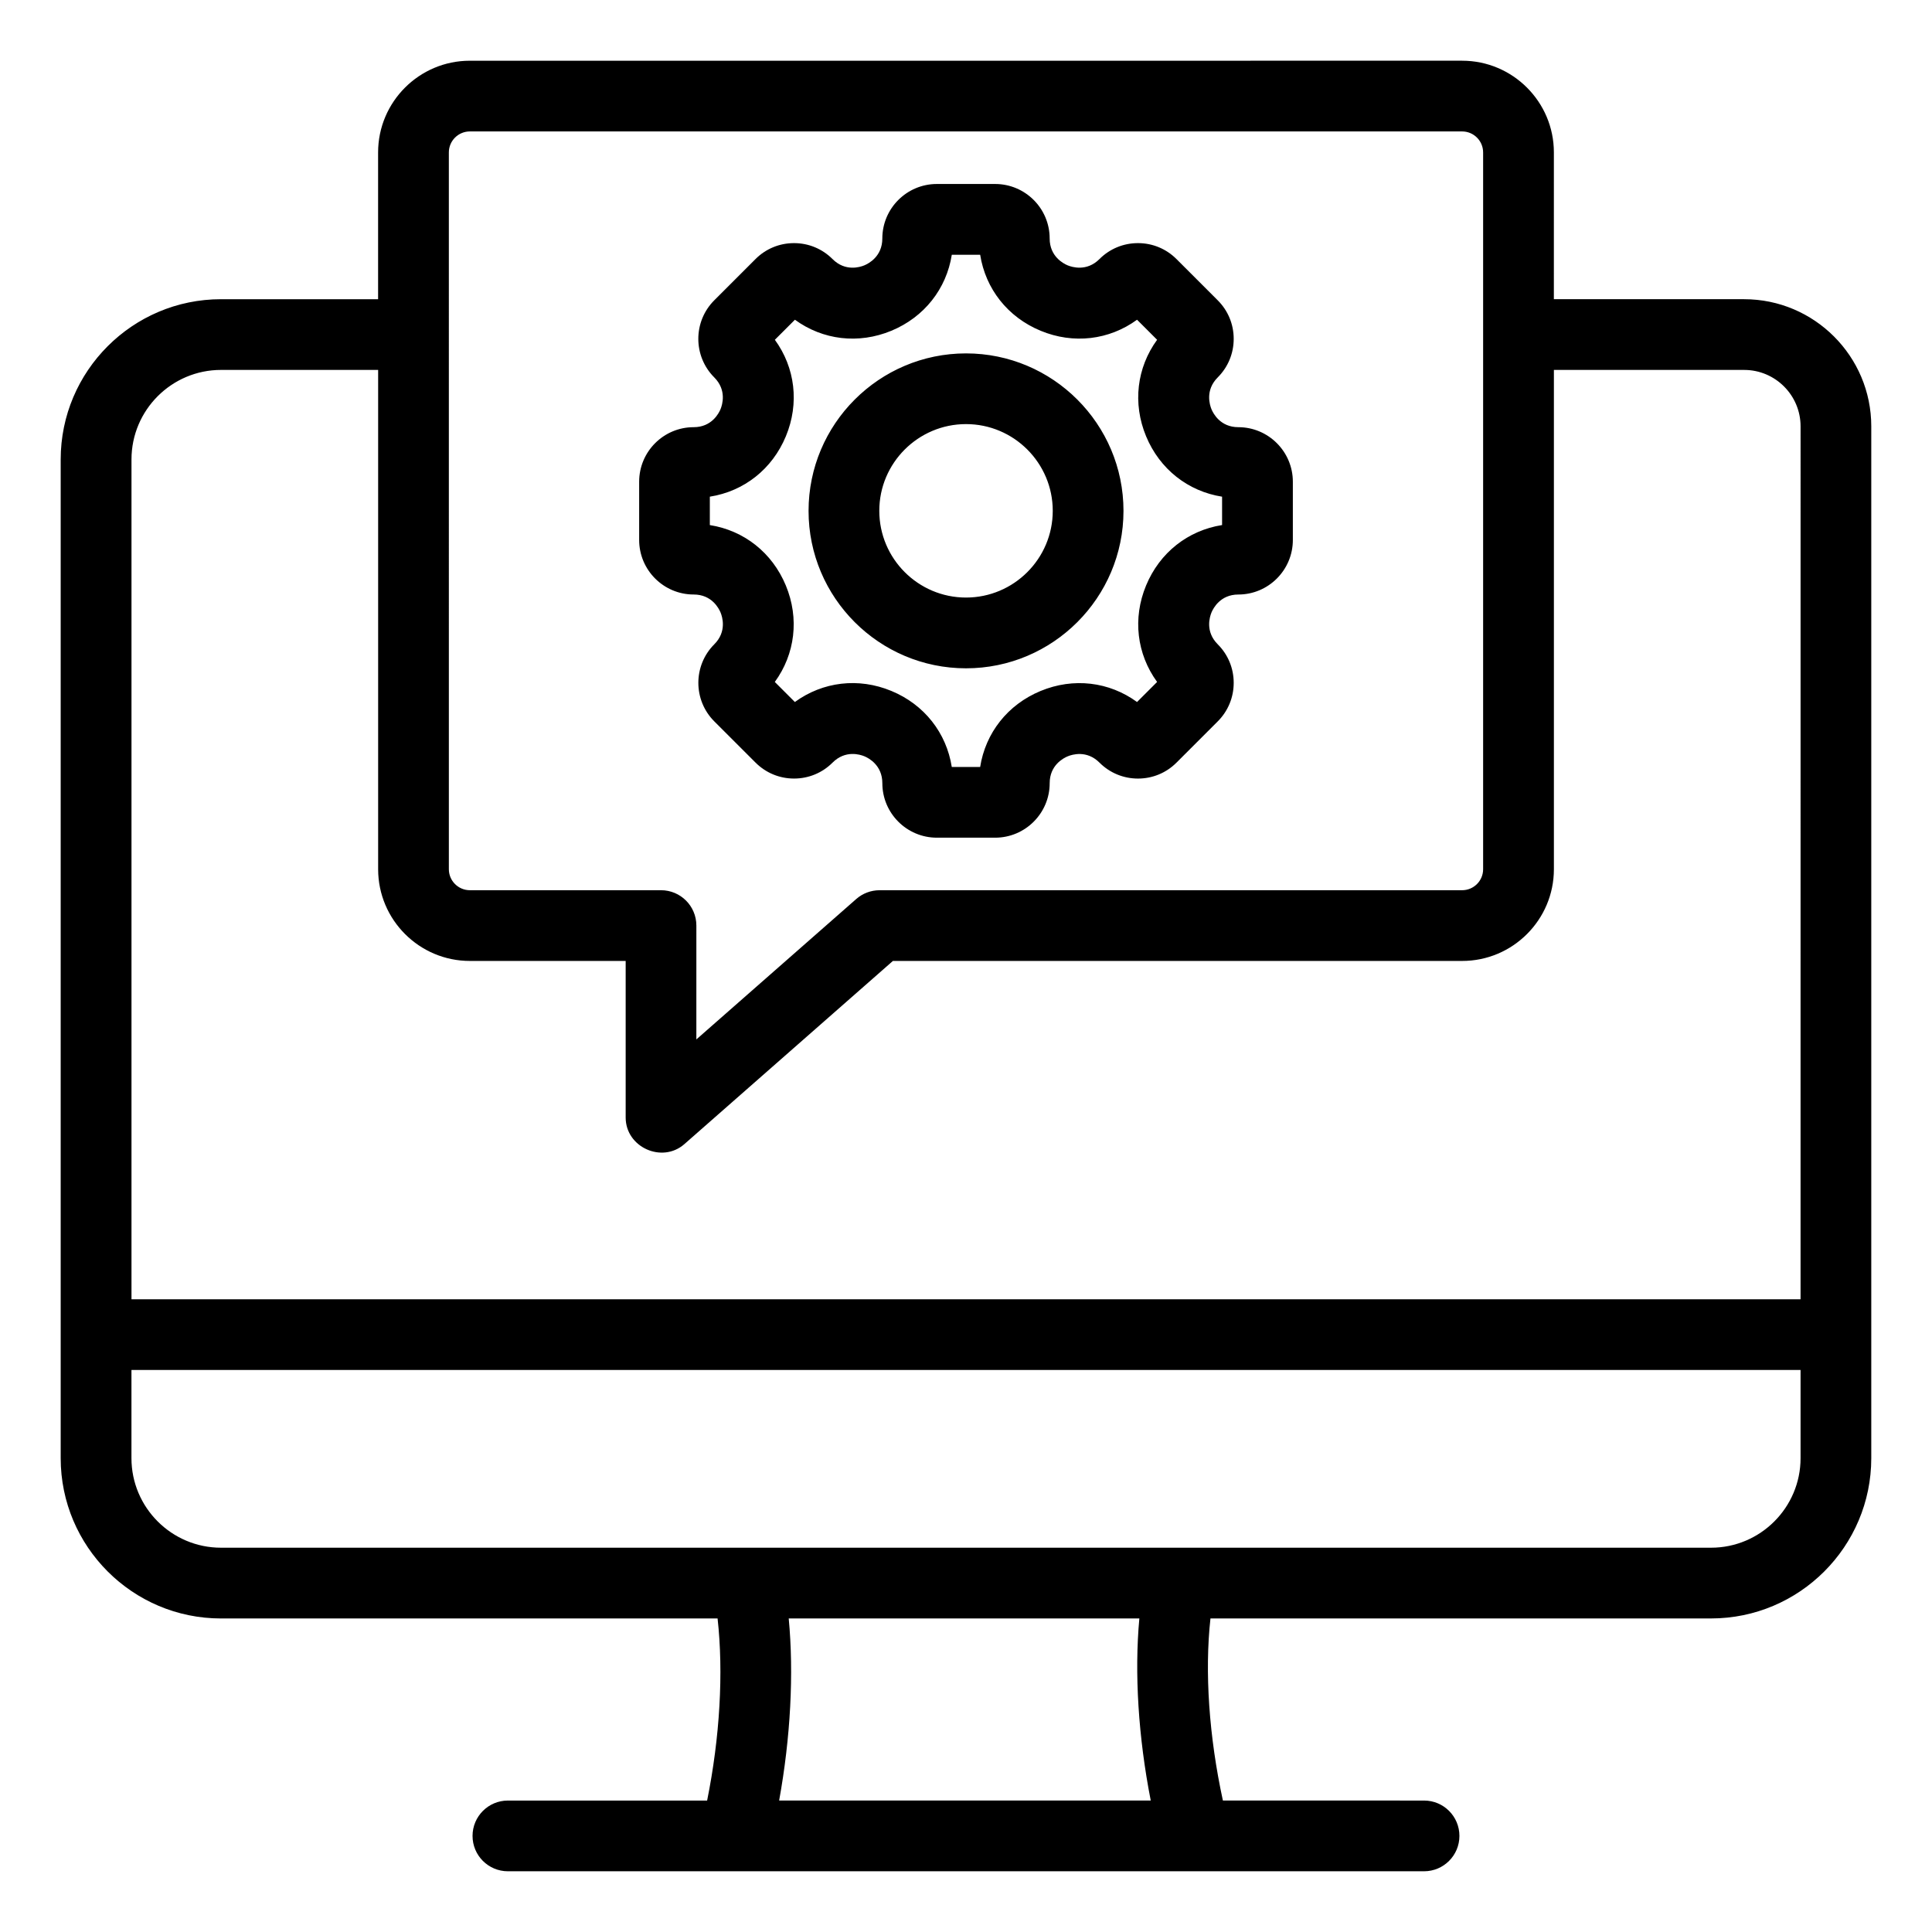
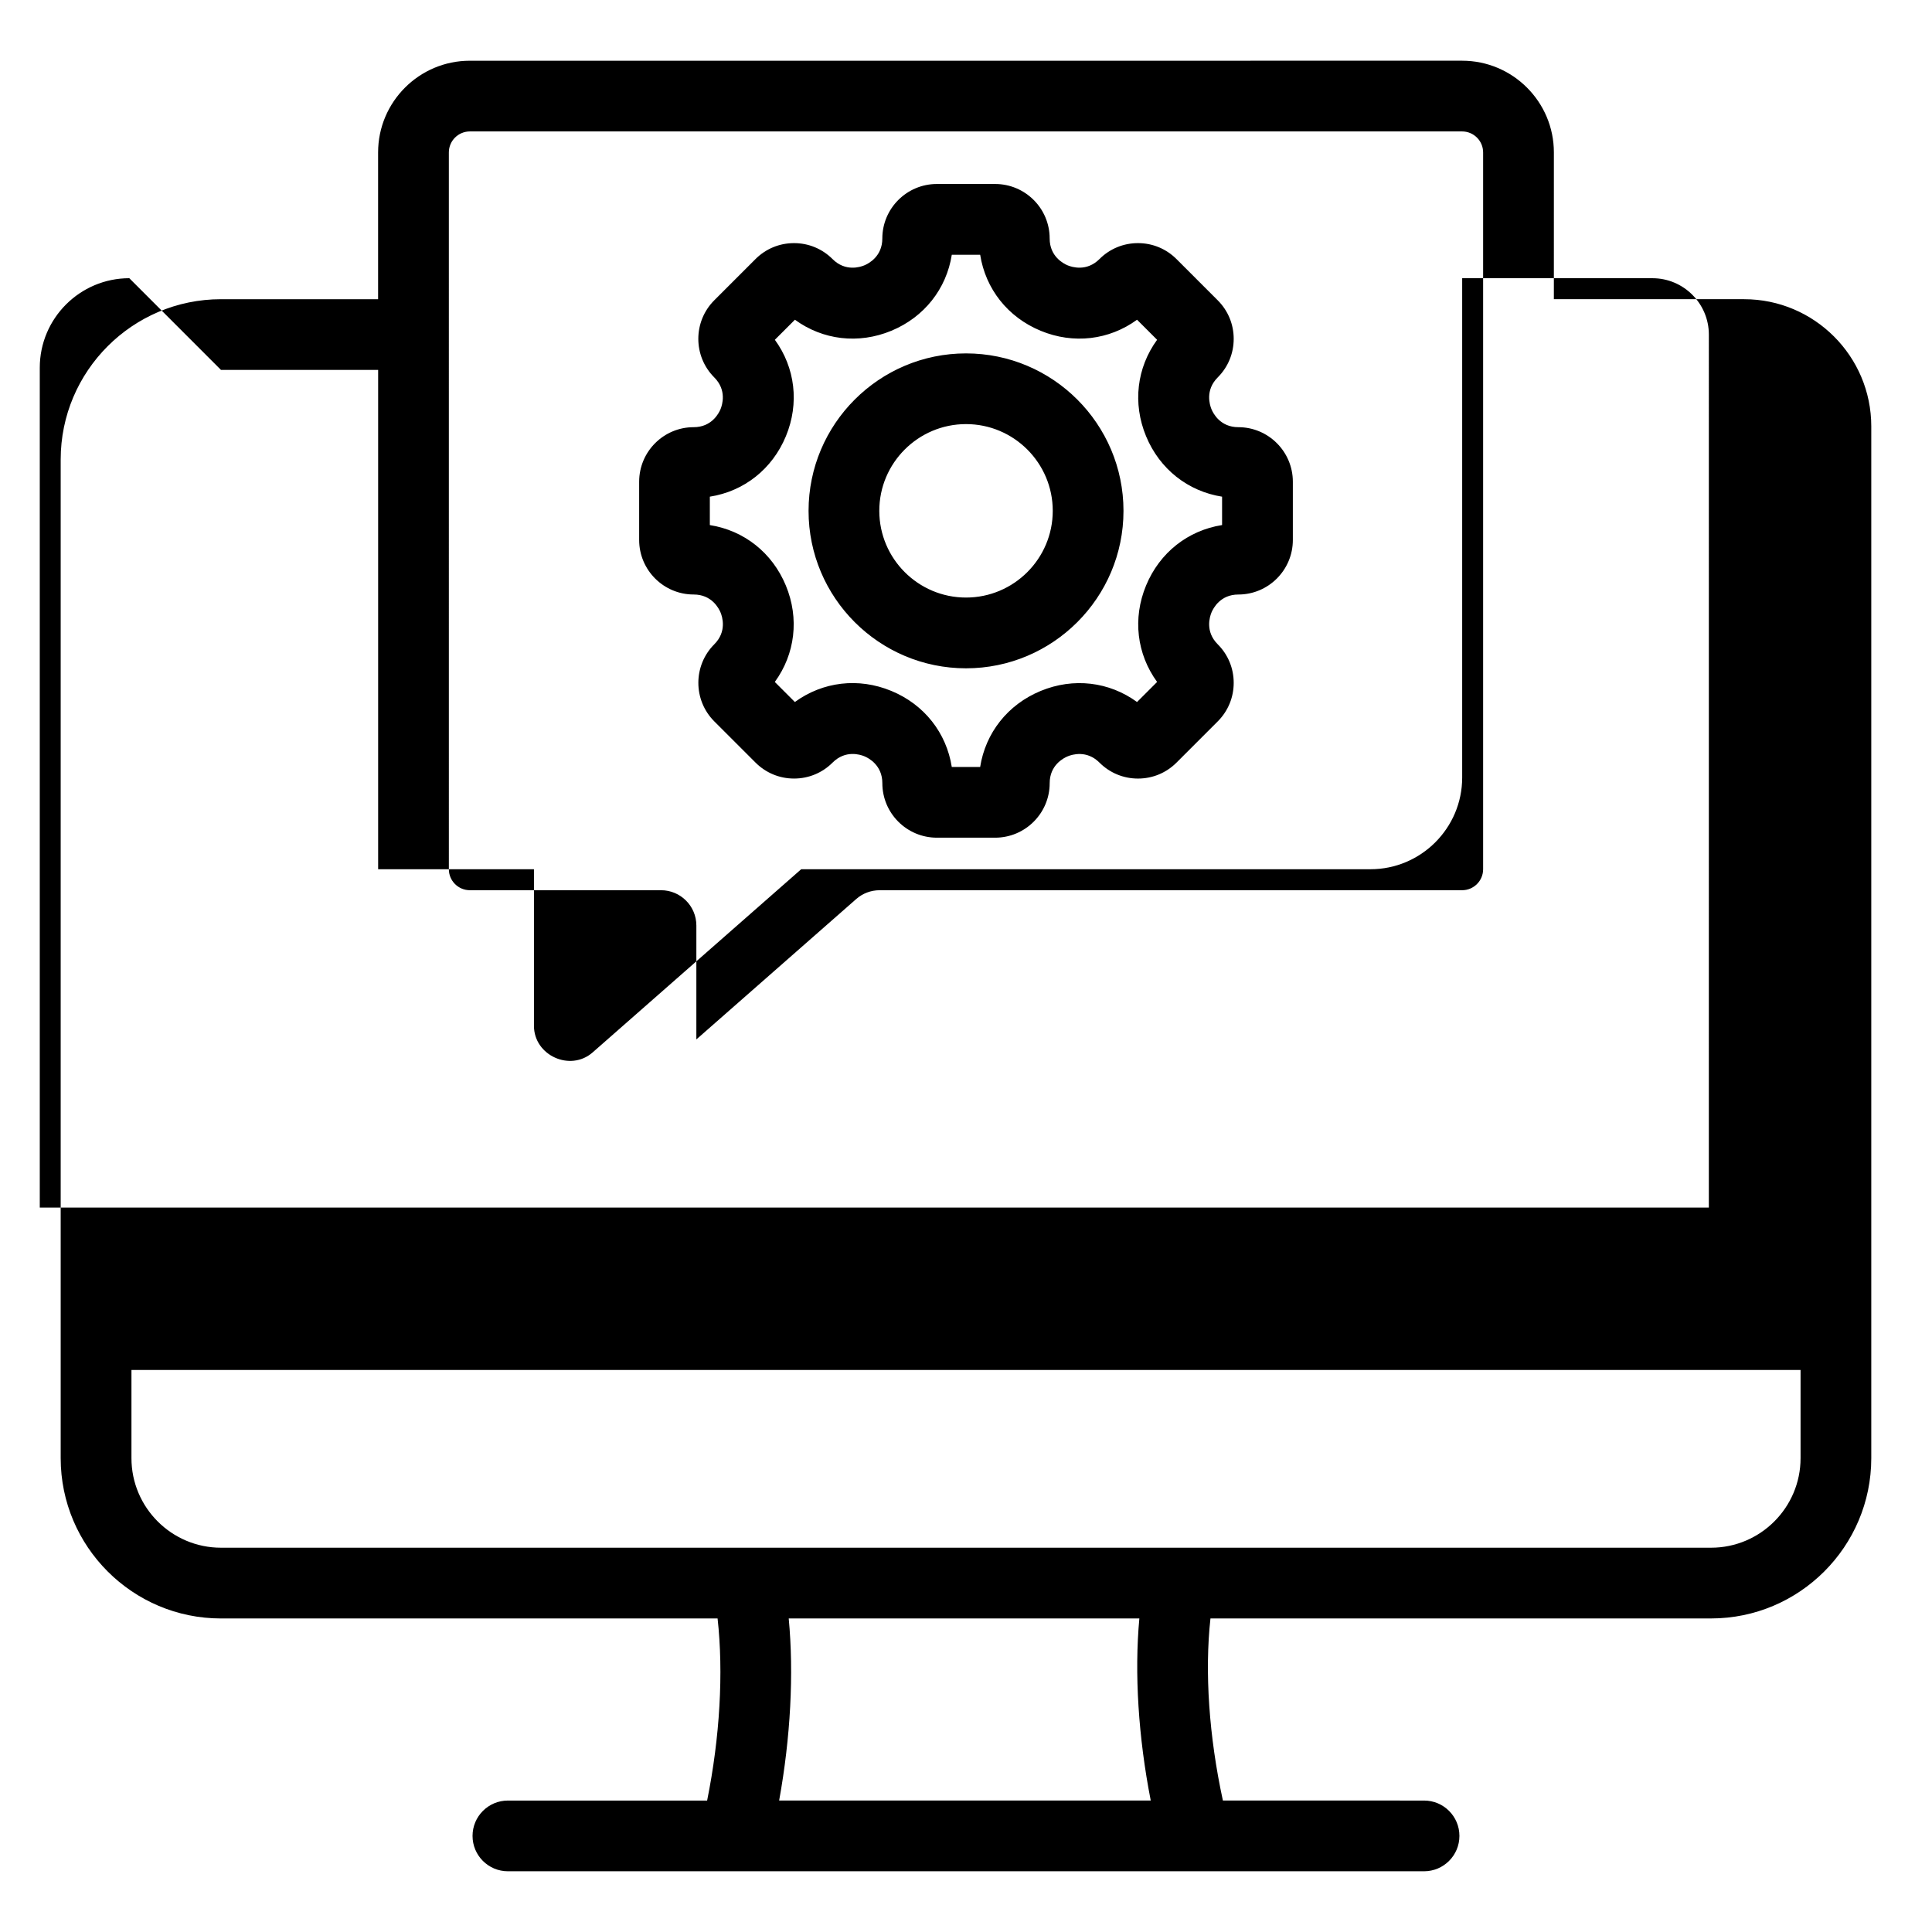
<svg xmlns="http://www.w3.org/2000/svg" fill="#000000" width="800px" height="800px" version="1.1" viewBox="144 144 512 512">
-   <path d="m606.22 223.29h-50.43l0.004-38.895c0-13.402-10.906-24.305-24.309-24.305l-262.98 0.004c-13.402 0-24.305 10.906-24.305 24.305v38.895h-41.645c-23.418 0-42.473 19.055-42.473 42.473v264.67c0 23.418 19.051 42.473 42.473 42.473h131.61c1.605 14.344 0.609 31.5-2.769 48.254h-52.797c-5.176 0-9.371 4.199-9.371 9.371 0 5.176 4.191 9.371 9.371 9.371h242.79c5.176 0 9.371-4.199 9.371-9.371 0-5.176-4.191-9.371-9.371-9.371l-53.309-0.004c-3.68-16.914-4.863-34.082-3.297-48.254h132.65c23.418 0 42.473-19.051 42.473-42.473v-273.45c0-18.578-15.113-33.691-33.688-33.691zm-343.27-38.895c0-3.07 2.5-5.562 5.562-5.562h262.97c3.07 0 5.562 2.5 5.562 5.562v189.96c0 3.07-2.5 5.562-5.562 5.562l-154.39 0.004c-2.277 0-4.477 0.828-6.184 2.332l-42.367 37.207 0.004-30.172c0-5.176-4.191-9.371-9.371-9.371h-50.66c-3.07 0-5.562-2.5-5.562-5.562zm-60.383 57.641h41.645v132.32c0 13.402 10.906 24.305 24.305 24.305h41.293v41.5c0 7.867 9.645 12.234 15.555 7.043l55.266-48.543h150.86c13.402 0 24.309-10.906 24.309-24.305v-132.32h50.43c8.238 0 14.941 6.707 14.941 14.945l-0.004 231.34h-442.32v-222.56c0-13.086 10.645-23.727 23.727-23.727zm246.39 379.12h-98.477c3.023-16.652 3.93-33.586 2.539-48.254h92.922c-1.34 14.547-0.266 31.48 3.016 48.254zm148.48-66.996h-394.87c-13.082 0-23.73-10.645-23.73-23.727v-23.371h442.33v23.371c0 13.078-10.645 23.727-23.727 23.727zm-197.43-233.05c23.012 0 41.73-18.719 41.73-41.73 0-23.012-18.719-41.727-41.73-41.727s-41.73 18.719-41.73 41.73c-0.004 23.012 18.715 41.727 41.73 41.727zm0-64.719c12.676 0 22.984 10.312 22.984 22.984 0 12.676-10.312 22.984-22.984 22.984-12.676 0-22.984-10.312-22.984-22.984-0.004-12.672 10.309-22.984 22.984-22.984zm-72.172 45.16c4.777 0 6.66 3.652 7.125 4.777 0.461 1.117 1.715 5.039-1.664 8.414-5.633 5.633-5.633 14.801 0 20.43l10.926 10.922c2.731 2.731 6.356 4.231 10.211 4.231s7.488-1.5 10.211-4.231c3.387-3.387 7.301-2.137 8.418-1.676 1.117 0.461 4.769 2.348 4.769 7.137 0 7.965 6.481 14.441 14.449 14.441h15.449c7.965 0 14.449-6.481 14.449-14.441 0-4.777 3.652-6.66 4.777-7.121 1.125-0.469 5.039-1.715 8.414 1.664 2.731 2.731 6.356 4.231 10.211 4.231s7.484-1.5 10.211-4.231l10.922-10.922c2.731-2.731 4.231-6.356 4.231-10.219 0-3.856-1.5-7.488-4.231-10.211-3.375-3.375-2.125-7.293-1.664-8.414 0.461-1.117 2.348-4.777 7.121-4.777 7.965 0 14.449-6.481 14.449-14.449v-15.449c0-7.965-6.481-14.449-14.449-14.449-4.777 0-6.66-3.652-7.121-4.777-0.461-1.117-1.715-5.039 1.664-8.414 2.731-2.731 4.231-6.356 4.231-10.219 0-3.856-1.5-7.484-4.231-10.211l-10.926-10.926c-2.731-2.731-6.356-4.231-10.211-4.231-3.856 0-7.488 1.5-10.211 4.231-3.379 3.375-7.293 2.125-8.414 1.664-1.117-0.461-4.777-2.348-4.777-7.125 0-7.965-6.481-14.441-14.449-14.441h-15.449c-7.965 0-14.449 6.481-14.449 14.441 0 4.777-3.652 6.66-4.777 7.125-1.117 0.469-5.039 1.715-8.414-1.664-2.731-2.731-6.356-4.231-10.211-4.231s-7.488 1.5-10.211 4.231l-10.926 10.926c-5.633 5.633-5.633 14.793 0 20.43 3.375 3.375 2.125 7.293 1.664 8.414-0.461 1.117-2.352 4.777-7.125 4.777-7.965 0-14.441 6.481-14.441 14.449v15.449c0 7.965 6.481 14.445 14.449 14.445zm4.293-25.93c9.02-1.418 16.527-7.285 20.141-16.012 3.617-8.727 2.457-18.184-2.922-25.562l5.316-5.316c7.383 5.379 16.836 6.539 25.562 2.922 8.727-3.617 14.594-11.121 16.012-20.141h7.519c1.418 9.02 7.285 16.527 16.012 20.141 8.727 3.617 18.184 2.457 25.562-2.922l5.316 5.316c-5.379 7.383-6.539 16.836-2.922 25.566 3.617 8.727 11.121 14.594 20.141 16.012v7.519c-9.02 1.418-16.527 7.285-20.141 16.012-3.617 8.727-2.457 18.184 2.922 25.566l-5.316 5.316c-7.383-5.379-16.836-6.535-25.566-2.922-8.727 3.617-14.594 11.121-16.012 20.141h-7.519c-1.418-9.031-7.277-16.543-16.008-20.152-8.727-3.617-18.184-2.449-25.574 2.934l-5.316-5.316c5.379-7.383 6.539-16.836 2.922-25.562-3.617-8.727-11.121-14.594-20.141-16.012v-7.527z" />
+   <path d="m606.22 223.29h-50.43l0.004-38.895c0-13.402-10.906-24.305-24.309-24.305l-262.98 0.004c-13.402 0-24.305 10.906-24.305 24.305v38.895h-41.645c-23.418 0-42.473 19.055-42.473 42.473v264.67c0 23.418 19.051 42.473 42.473 42.473h131.61c1.605 14.344 0.609 31.5-2.769 48.254h-52.797c-5.176 0-9.371 4.199-9.371 9.371 0 5.176 4.191 9.371 9.371 9.371h242.79c5.176 0 9.371-4.199 9.371-9.371 0-5.176-4.191-9.371-9.371-9.371l-53.309-0.004c-3.68-16.914-4.863-34.082-3.297-48.254h132.65c23.418 0 42.473-19.051 42.473-42.473v-273.45c0-18.578-15.113-33.691-33.688-33.691zm-343.27-38.895c0-3.07 2.5-5.562 5.562-5.562h262.97c3.07 0 5.562 2.5 5.562 5.562v189.96c0 3.07-2.5 5.562-5.562 5.562l-154.39 0.004c-2.277 0-4.477 0.828-6.184 2.332l-42.367 37.207 0.004-30.172c0-5.176-4.191-9.371-9.371-9.371h-50.66c-3.07 0-5.562-2.5-5.562-5.562zm-60.383 57.641h41.645v132.32h41.293v41.5c0 7.867 9.645 12.234 15.555 7.043l55.266-48.543h150.86c13.402 0 24.309-10.906 24.309-24.305v-132.32h50.43c8.238 0 14.941 6.707 14.941 14.945l-0.004 231.34h-442.32v-222.56c0-13.086 10.645-23.727 23.727-23.727zm246.39 379.12h-98.477c3.023-16.652 3.93-33.586 2.539-48.254h92.922c-1.34 14.547-0.266 31.48 3.016 48.254zm148.48-66.996h-394.87c-13.082 0-23.73-10.645-23.73-23.727v-23.371h442.33v23.371c0 13.078-10.645 23.727-23.727 23.727zm-197.43-233.05c23.012 0 41.73-18.719 41.73-41.73 0-23.012-18.719-41.727-41.73-41.727s-41.73 18.719-41.73 41.73c-0.004 23.012 18.715 41.727 41.73 41.727zm0-64.719c12.676 0 22.984 10.312 22.984 22.984 0 12.676-10.312 22.984-22.984 22.984-12.676 0-22.984-10.312-22.984-22.984-0.004-12.672 10.309-22.984 22.984-22.984zm-72.172 45.16c4.777 0 6.66 3.652 7.125 4.777 0.461 1.117 1.715 5.039-1.664 8.414-5.633 5.633-5.633 14.801 0 20.43l10.926 10.922c2.731 2.731 6.356 4.231 10.211 4.231s7.488-1.5 10.211-4.231c3.387-3.387 7.301-2.137 8.418-1.676 1.117 0.461 4.769 2.348 4.769 7.137 0 7.965 6.481 14.441 14.449 14.441h15.449c7.965 0 14.449-6.481 14.449-14.441 0-4.777 3.652-6.66 4.777-7.121 1.125-0.469 5.039-1.715 8.414 1.664 2.731 2.731 6.356 4.231 10.211 4.231s7.484-1.5 10.211-4.231l10.922-10.922c2.731-2.731 4.231-6.356 4.231-10.219 0-3.856-1.5-7.488-4.231-10.211-3.375-3.375-2.125-7.293-1.664-8.414 0.461-1.117 2.348-4.777 7.121-4.777 7.965 0 14.449-6.481 14.449-14.449v-15.449c0-7.965-6.481-14.449-14.449-14.449-4.777 0-6.66-3.652-7.121-4.777-0.461-1.117-1.715-5.039 1.664-8.414 2.731-2.731 4.231-6.356 4.231-10.219 0-3.856-1.5-7.484-4.231-10.211l-10.926-10.926c-2.731-2.731-6.356-4.231-10.211-4.231-3.856 0-7.488 1.5-10.211 4.231-3.379 3.375-7.293 2.125-8.414 1.664-1.117-0.461-4.777-2.348-4.777-7.125 0-7.965-6.481-14.441-14.449-14.441h-15.449c-7.965 0-14.449 6.481-14.449 14.441 0 4.777-3.652 6.66-4.777 7.125-1.117 0.469-5.039 1.715-8.414-1.664-2.731-2.731-6.356-4.231-10.211-4.231s-7.488 1.5-10.211 4.231l-10.926 10.926c-5.633 5.633-5.633 14.793 0 20.43 3.375 3.375 2.125 7.293 1.664 8.414-0.461 1.117-2.352 4.777-7.125 4.777-7.965 0-14.441 6.481-14.441 14.449v15.449c0 7.965 6.481 14.445 14.449 14.445zm4.293-25.93c9.02-1.418 16.527-7.285 20.141-16.012 3.617-8.727 2.457-18.184-2.922-25.562l5.316-5.316c7.383 5.379 16.836 6.539 25.562 2.922 8.727-3.617 14.594-11.121 16.012-20.141h7.519c1.418 9.02 7.285 16.527 16.012 20.141 8.727 3.617 18.184 2.457 25.562-2.922l5.316 5.316c-5.379 7.383-6.539 16.836-2.922 25.566 3.617 8.727 11.121 14.594 20.141 16.012v7.519c-9.02 1.418-16.527 7.285-20.141 16.012-3.617 8.727-2.457 18.184 2.922 25.566l-5.316 5.316c-7.383-5.379-16.836-6.535-25.566-2.922-8.727 3.617-14.594 11.121-16.012 20.141h-7.519c-1.418-9.031-7.277-16.543-16.008-20.152-8.727-3.617-18.184-2.449-25.574 2.934l-5.316-5.316c5.379-7.383 6.539-16.836 2.922-25.562-3.617-8.727-11.121-14.594-20.141-16.012v-7.527z" />
</svg>